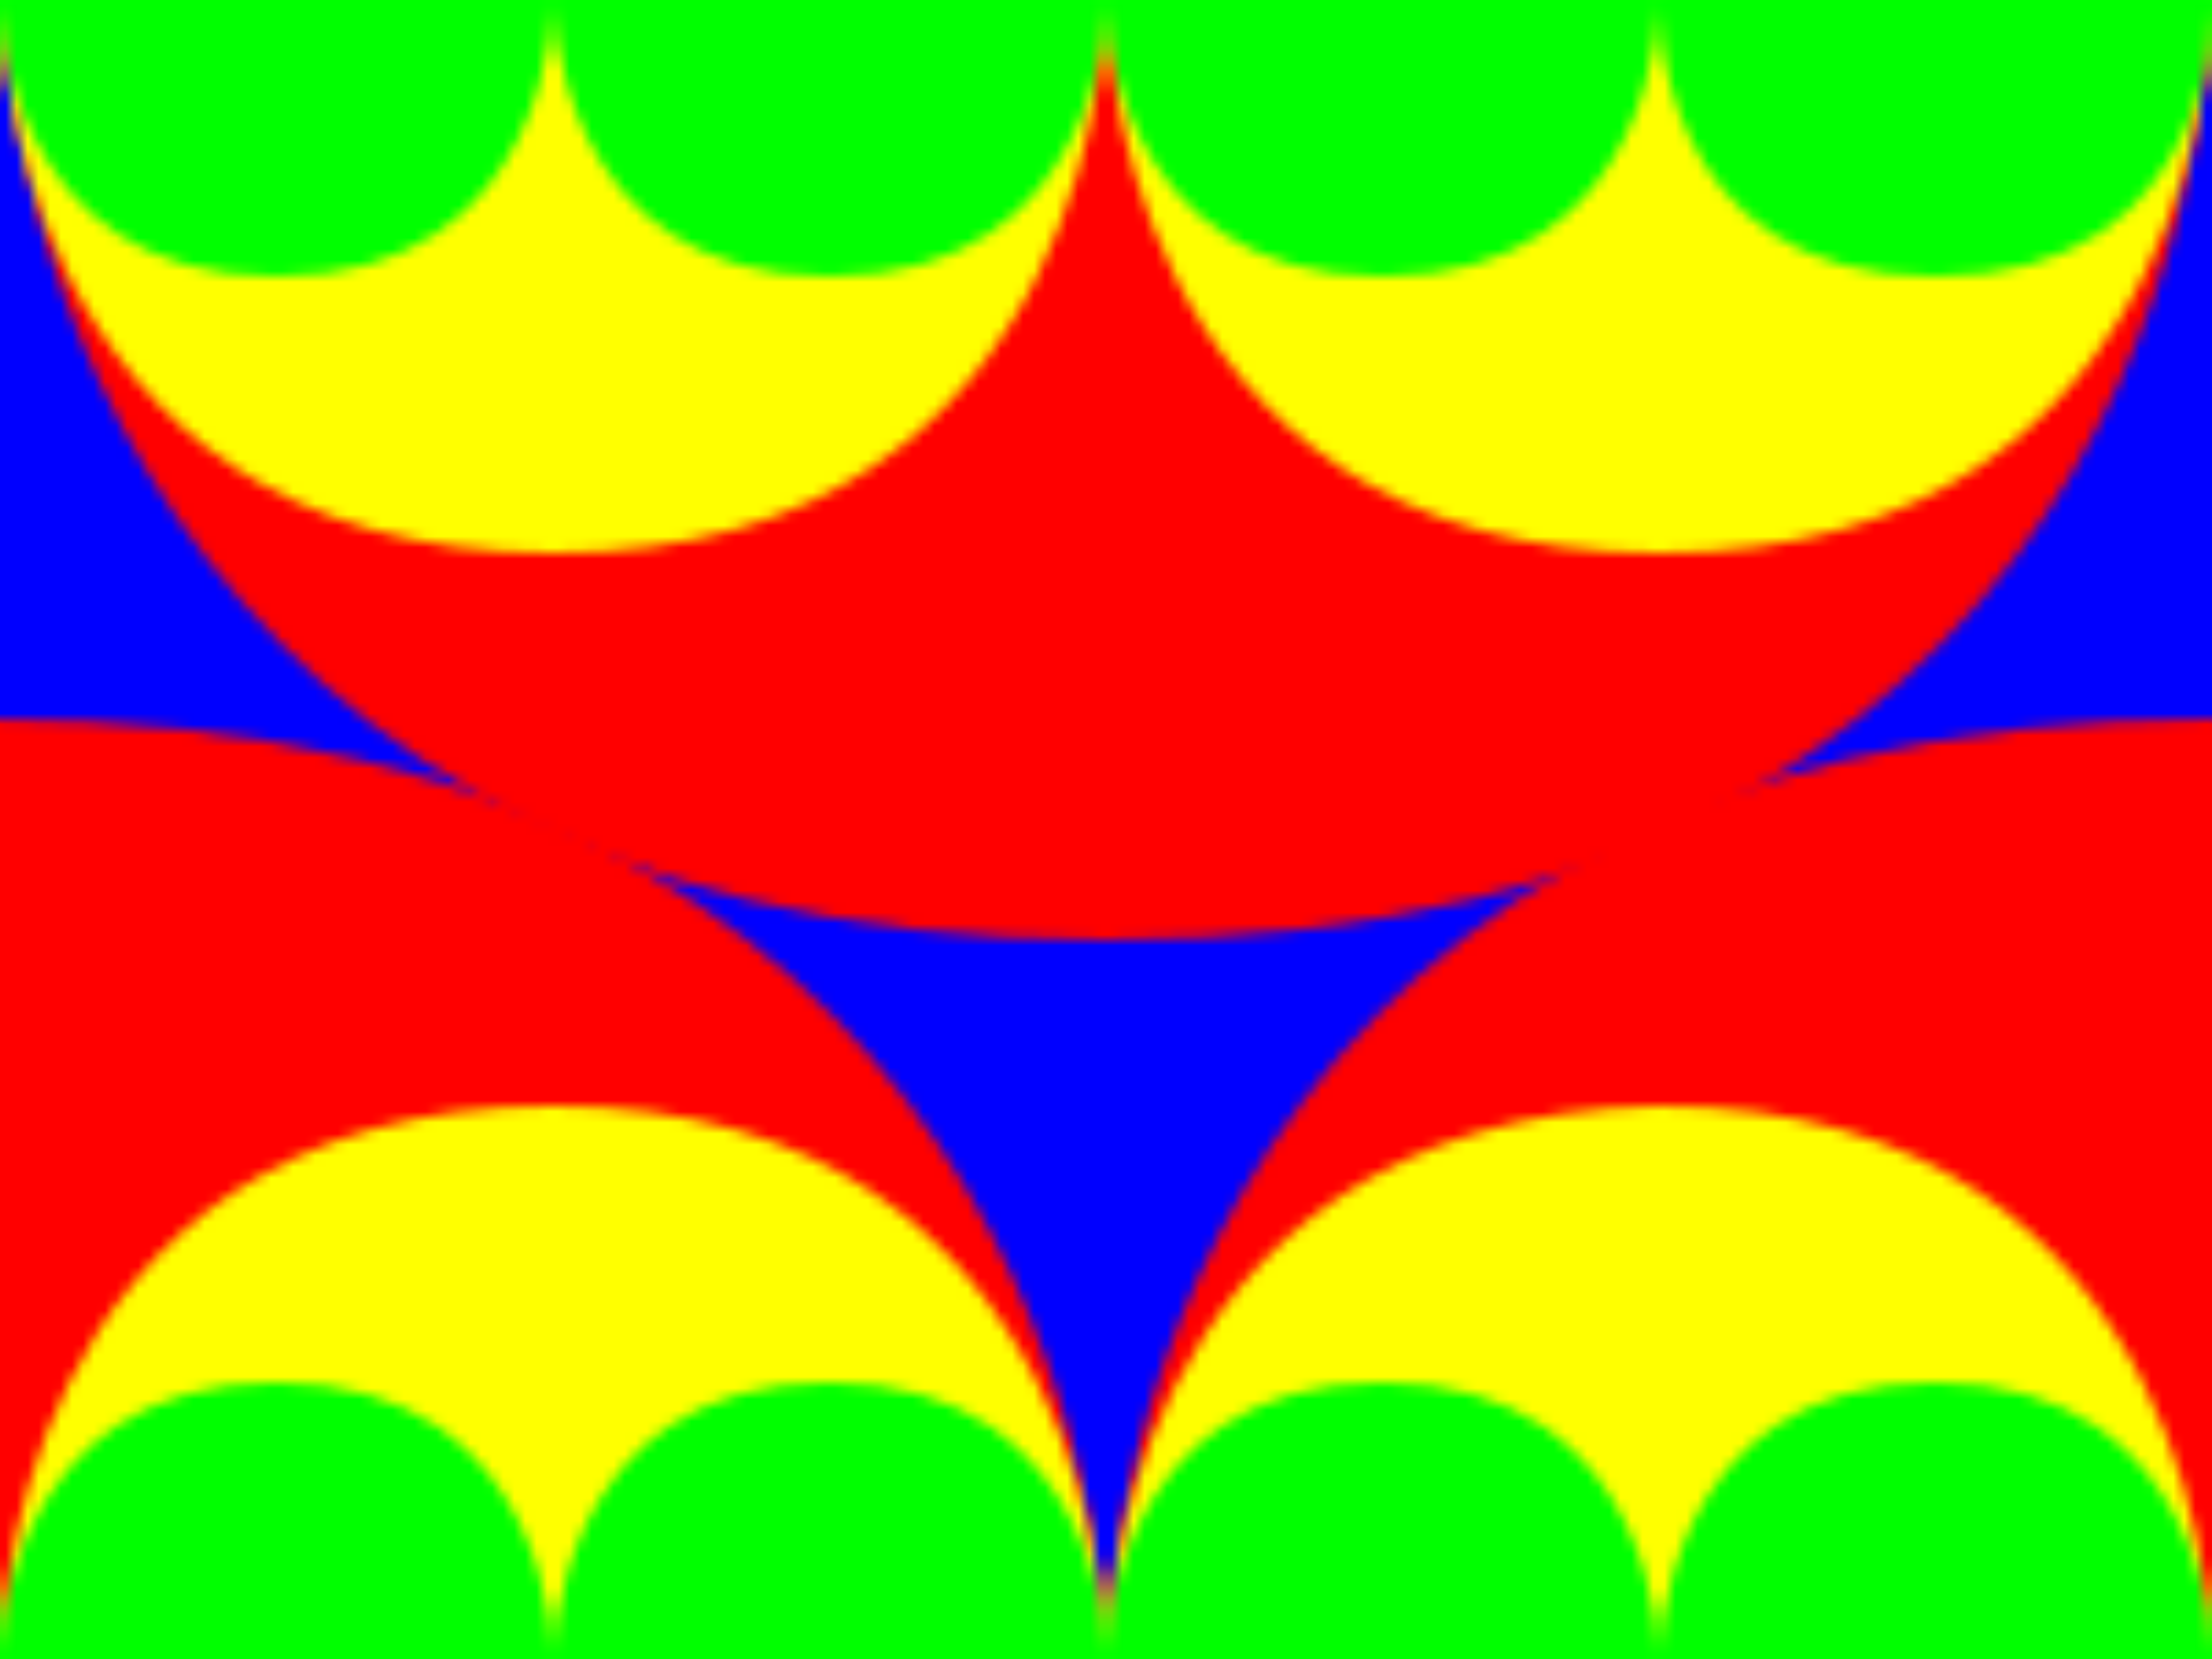
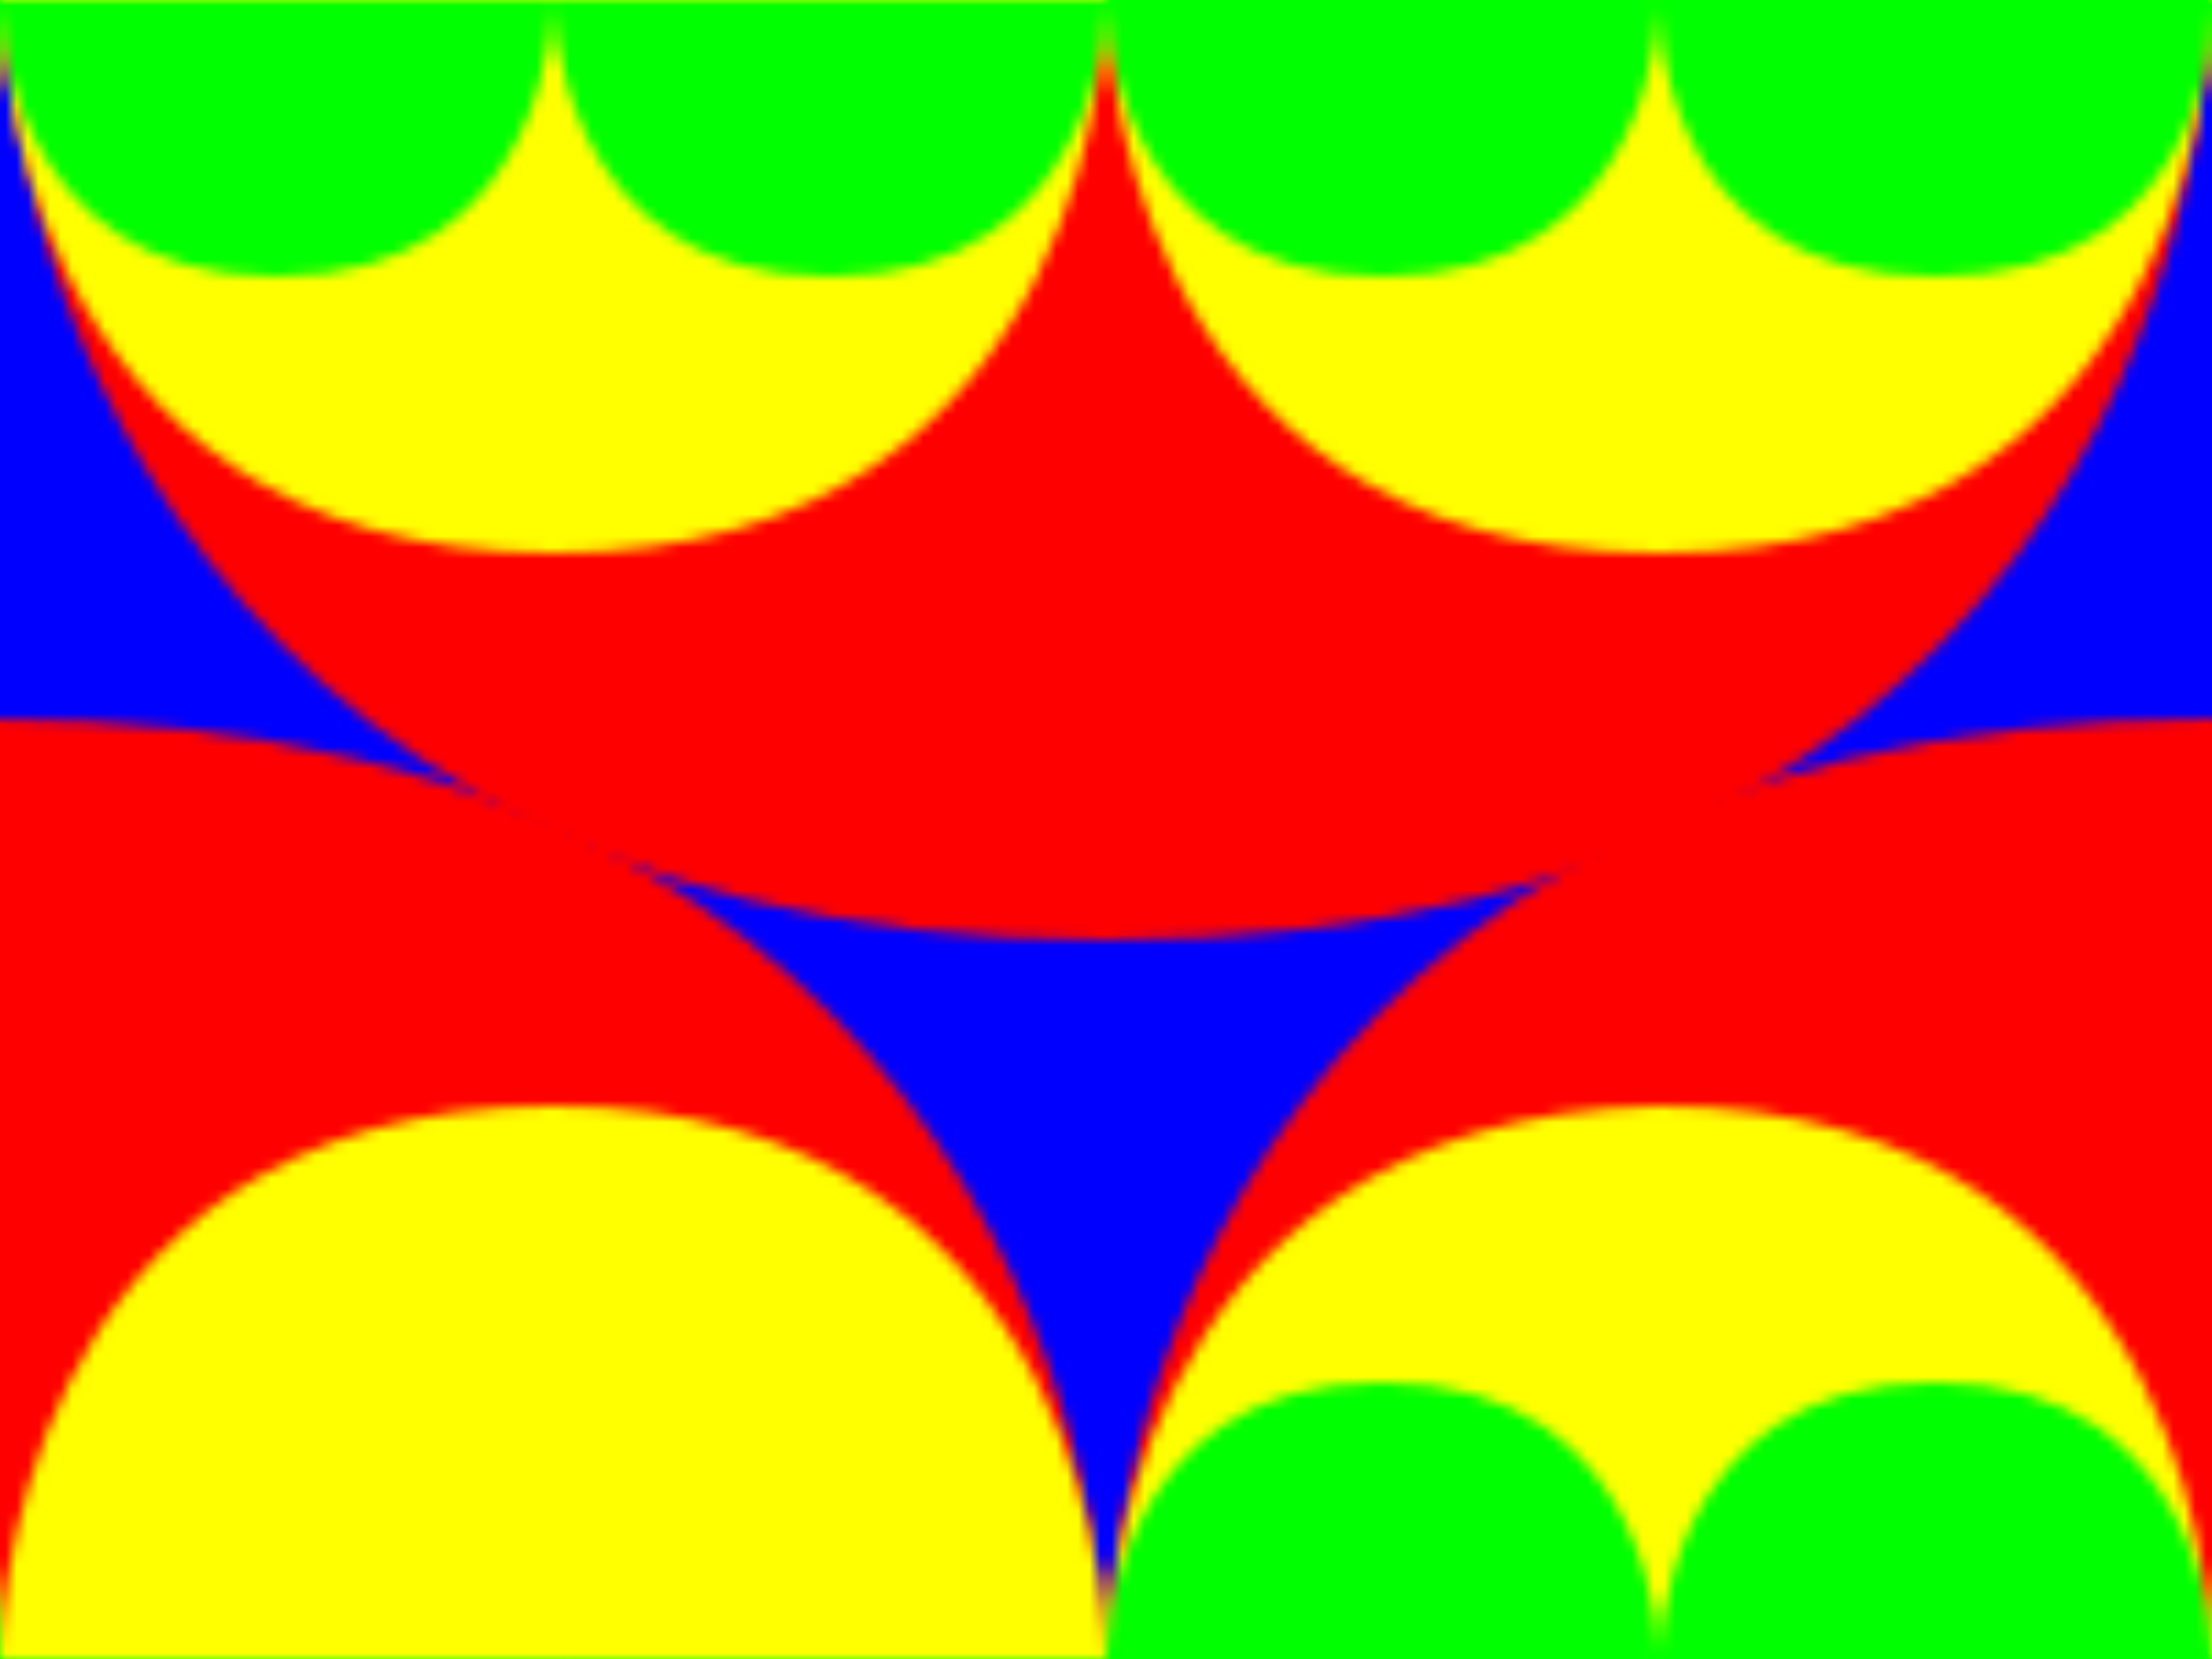
<svg xmlns="http://www.w3.org/2000/svg" height="150" version="1.0" width="200">
  <defs>
    <pattern height="150" id="Arches-Interlocking-3" patternContentUnits="userSpaceOnUse" patternUnits="userSpaceOnUse" width="200">
      <path d="M0 0 L200 0 L300 150 L-100 150 z" fill="blue" id="huge-blue-1" stroke="black" stroke-width="0" />
      <path d="M0 0 C0 0 2 85 100 85 C200 85 200 0 200 0 z" fill="red" id="big-red-1" stroke="black" stroke-width="0" />
      <path d="M0 0 C0 0 0 50 50 50 C100 50 100 0 100 0 z" fill="yellow" stroke="black" stroke-width="0" />
      <path d="M100 0 C100 0 100 50 150 50 C200 50 200 0 200 0 z" fill="yellow" stroke="black" stroke-width="0" />
      <path d="M0 0 L50 0 C50 0 50 25 25 25 C0 25 0 0 0 0 z" fill="lime" stroke="black" stroke-width="0" />
      <path d="M150 0 L200 0 C200 0 200.839 25 175 25 C149.161 25 150 0 150 0 z" fill="lime" stroke="black" stroke-width="0" />
      <path d="M100 0 L150 0 C150 0 150 25 125 25 C100 25 100 0 100 0 z" fill="lime" stroke="black" stroke-width="0" />
      <path d="M50 0 L100 0 C100 0 100 25 75 25 C50 25 50 0 50 0 z" fill="lime" stroke="black" stroke-width="0" />
      <path d="M-100 150 C-100 150 -100 65 -1 65 C100 65 100 150 100 150 z" fill="red" id="big-red-2" stroke="black" stroke-width="0" />
      <path d="M-100 150 L-50 100 L0 150 z" fill="yellow" stroke="black" stroke-width="0" />
      <path d="M0 150 C0 150 0 100 50 100 C100 100 100 150 100 150 z" fill="yellow" stroke="black" stroke-width="0" />
      <path d="M100 150 C100 150 100 65 200 65 C300 65 300 150 300 150 z" fill="red" id="big-red-3" stroke="black" stroke-width="0" />
      <path d="M100 150 C100 150 100 101 150 100 C200 100 200 150 200 150 z" fill="yellow" stroke="black" stroke-width="0" />
      <path d="M200 150 L250 100 L300 150 z" fill="yellow" stroke="black" stroke-width="0" />
-       <path d="M0 150 L50 150 C50 150 50 125 25 125 C0 125 0 150 0 150 z" fill="lime" stroke="black" stroke-width="0" />
-       <path d="M50 150 L100 150 C100 150 100 125 75 125 C50 125 50 150 50 150 z" fill="lime" stroke="black" stroke-width="0" />
      <path d="M100 150 L150 150 C150 150 150 125 125 125 C100 125 100 150 100 150 z" fill="lime" stroke="black" stroke-width="0" />
      <path d="M150 150 L200 150 C200 150 200 125 175 125 C150 125 150 150 150 150 z" fill="lime" stroke="black" stroke-width="0" />
    </pattern>
  </defs>
  <rect fill="url(#Arches-Interlocking-3)" height="150" width="200" x="0" y="0" />
</svg>